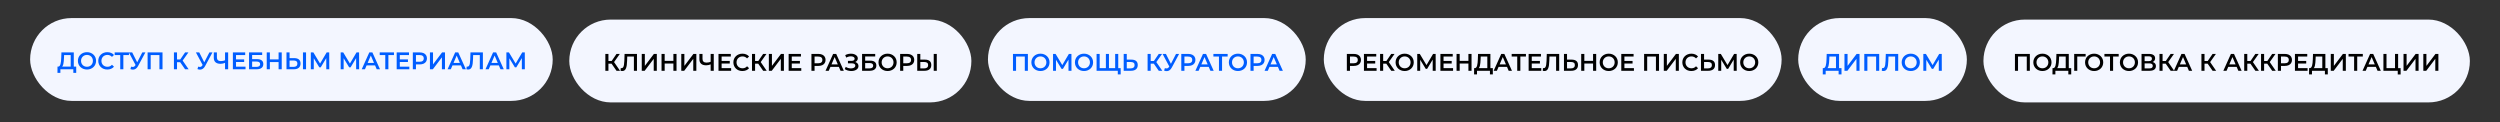
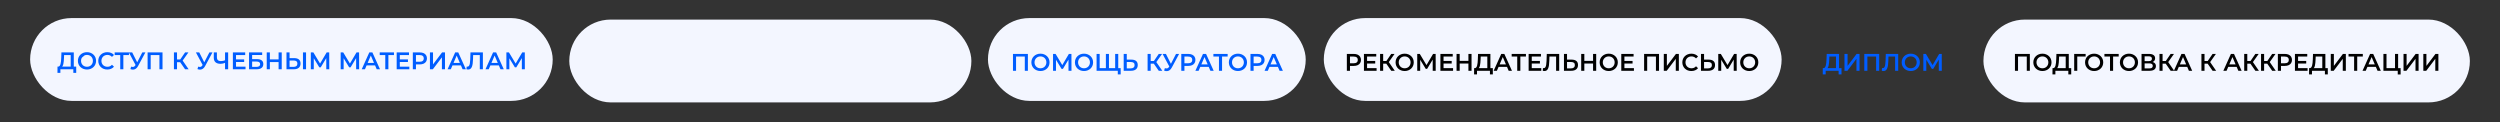
<svg xmlns="http://www.w3.org/2000/svg" width="1660" height="81" viewBox="0 0 1660 81" fill="none">
  <rect x="0" y="0" width="1660" height="81" fill="#333333" stroke="none" />
  <rect x="20" y="12" width="347" height="55" rx="27.5" fill="#F3F6FF" />
-   <path d="M46.946 45.04V36.56H42.562L42.481 38.544C42.45 39.291 42.401 40 42.337 40.672C42.284 41.333 42.194 41.936 42.066 42.48C41.948 43.024 41.783 43.477 41.569 43.84C41.356 44.203 41.095 44.443 40.785 44.56L38.545 44.24C38.951 44.261 39.282 44.123 39.538 43.824C39.804 43.525 40.012 43.109 40.161 42.576C40.311 42.043 40.423 41.419 40.498 40.704C40.572 39.979 40.626 39.195 40.657 38.352L40.785 34.8H48.993V45.04H46.946ZM38.161 48.384L38.178 44.24H50.609V48.384H48.69V46H40.097V48.384H38.161ZM57.768 46.16C56.893 46.16 56.088 46.016 55.352 45.728C54.616 45.44 53.976 45.04 53.432 44.528C52.888 44.005 52.467 43.397 52.168 42.704C51.869 42 51.72 41.232 51.72 40.4C51.72 39.568 51.869 38.805 52.168 38.112C52.467 37.408 52.888 36.8 53.432 36.288C53.976 35.765 54.616 35.36 55.352 35.072C56.088 34.784 56.888 34.64 57.752 34.64C58.627 34.64 59.427 34.784 60.152 35.072C60.888 35.36 61.528 35.765 62.072 36.288C62.616 36.8 63.037 37.408 63.336 38.112C63.635 38.805 63.784 39.568 63.784 40.4C63.784 41.232 63.635 42 63.336 42.704C63.037 43.408 62.616 44.016 62.072 44.528C61.528 45.04 60.888 45.44 60.152 45.728C59.427 46.016 58.632 46.16 57.768 46.16ZM57.752 44.336C58.317 44.336 58.84 44.24 59.32 44.048C59.8 43.856 60.216 43.584 60.568 43.232C60.92 42.869 61.192 42.453 61.384 41.984C61.587 41.504 61.688 40.976 61.688 40.4C61.688 39.824 61.587 39.301 61.384 38.832C61.192 38.352 60.92 37.936 60.568 37.584C60.216 37.221 59.8 36.944 59.32 36.752C58.84 36.56 58.317 36.464 57.752 36.464C57.187 36.464 56.664 36.56 56.184 36.752C55.715 36.944 55.299 37.221 54.936 37.584C54.584 37.936 54.307 38.352 54.104 38.832C53.912 39.301 53.816 39.824 53.816 40.4C53.816 40.965 53.912 41.488 54.104 41.968C54.307 42.448 54.584 42.869 54.936 43.232C55.288 43.584 55.704 43.856 56.184 44.048C56.664 44.24 57.187 44.336 57.752 44.336ZM71.236 46.16C70.382 46.16 69.588 46.021 68.852 45.744C68.126 45.456 67.492 45.056 66.948 44.544C66.414 44.021 65.998 43.408 65.7 42.704C65.401 42 65.252 41.232 65.252 40.4C65.252 39.568 65.401 38.8 65.7 38.096C65.998 37.392 66.42 36.784 66.964 36.272C67.508 35.749 68.142 35.349 68.868 35.072C69.593 34.784 70.388 34.64 71.252 34.64C72.169 34.64 73.006 34.8 73.764 35.12C74.521 35.429 75.161 35.893 75.684 36.512L74.34 37.776C73.934 37.339 73.481 37.013 72.98 36.8C72.478 36.576 71.934 36.464 71.348 36.464C70.761 36.464 70.222 36.56 69.732 36.752C69.252 36.944 68.83 37.216 68.468 37.568C68.116 37.92 67.838 38.336 67.636 38.816C67.444 39.296 67.348 39.824 67.348 40.4C67.348 40.976 67.444 41.504 67.636 41.984C67.838 42.464 68.116 42.88 68.468 43.232C68.83 43.584 69.252 43.856 69.732 44.048C70.222 44.24 70.761 44.336 71.348 44.336C71.934 44.336 72.478 44.229 72.98 44.016C73.481 43.792 73.934 43.456 74.34 43.008L75.684 44.288C75.161 44.896 74.521 45.36 73.764 45.68C73.006 46 72.164 46.16 71.236 46.16ZM79.842 46V36.048L80.338 36.56H76.146V34.8H85.618V36.56H81.426L81.906 36.048V46H79.842ZM87.087 44.24C87.674 44.443 88.191 44.496 88.639 44.4C89.087 44.304 89.487 43.979 89.839 43.424L90.383 42.576L90.591 42.352L94.495 34.8H96.543L91.679 43.84C91.285 44.597 90.815 45.173 90.271 45.568C89.727 45.963 89.141 46.181 88.511 46.224C87.893 46.277 87.247 46.16 86.575 45.872L87.087 44.24ZM90.543 44.144L85.551 34.8H87.775L91.679 42.544L90.543 44.144ZM98.006 46V34.8H107.91V46H105.862V36.048L106.342 36.56H99.574L100.054 36.048V46H98.006ZM122.898 46L119.106 40.544L120.786 39.504L125.25 46H122.898ZM115.49 46V34.8H117.538V46H115.49ZM116.914 41.28V39.488H120.69V41.28H116.914ZM120.978 40.64L119.074 40.384L122.898 34.8H125.106L120.978 40.64ZM131.619 44.24C132.205 44.443 132.723 44.496 133.171 44.4C133.619 44.304 134.019 43.979 134.371 43.424L134.915 42.576L135.123 42.352L139.027 34.8H141.075L136.211 43.84C135.816 44.597 135.347 45.173 134.803 45.568C134.259 45.963 133.672 46.181 133.043 46.224C132.424 46.277 131.779 46.16 131.107 45.872L131.619 44.24ZM135.075 44.144L130.083 34.8H132.307L136.211 42.544L135.075 44.144ZM149.748 41.648C149.161 41.893 148.59 42.075 148.036 42.192C147.481 42.309 146.942 42.368 146.42 42.368C144.99 42.368 143.886 42.027 143.108 41.344C142.34 40.651 141.956 39.659 141.956 38.368V34.8H144.02V38.144C144.02 38.933 144.249 39.536 144.708 39.952C145.166 40.368 145.822 40.576 146.676 40.576C147.188 40.576 147.7 40.517 148.212 40.4C148.734 40.283 149.236 40.101 149.716 39.856L149.748 41.648ZM149.428 46V34.8H151.492V46H149.428ZM156.551 39.456H162.119V41.168H156.551V39.456ZM156.711 44.256H163.031V46H154.631V34.8H162.807V36.544H156.711V44.256ZM165.365 46V34.8H174.085V36.512H167.413V39.264H170.725C172.069 39.264 173.088 39.547 173.781 40.112C174.485 40.667 174.837 41.477 174.837 42.544C174.837 43.643 174.448 44.496 173.669 45.104C172.901 45.701 171.813 46 170.405 46H165.365ZM167.413 44.4H170.293C171.093 44.4 171.701 44.245 172.117 43.936C172.533 43.627 172.741 43.179 172.741 42.592C172.741 41.44 171.925 40.864 170.293 40.864H167.413V44.4ZM184.987 34.8H187.067V46H184.987V34.8ZM179.195 46H177.115V34.8H179.195V46ZM185.147 41.2H179.019V39.424H185.147V41.2ZM195.377 38.592C196.71 38.592 197.739 38.891 198.465 39.488C199.19 40.085 199.553 40.981 199.553 42.176C199.553 43.435 199.153 44.389 198.353 45.04C197.563 45.68 196.459 46 195.041 46H190.225V34.8H192.273V38.592H195.377ZM194.945 44.4C195.745 44.4 196.363 44.213 196.801 43.84C197.249 43.467 197.473 42.923 197.473 42.208C197.473 41.504 197.254 40.992 196.817 40.672C196.379 40.341 195.755 40.176 194.945 40.176H192.273V44.4H194.945ZM201.169 46V34.8H203.217V46H201.169ZM206.381 46V34.8H208.077L212.989 42.976H212.077L216.909 34.8H218.605L218.637 46H216.653L216.637 37.888H217.053L212.957 44.72H212.029L207.869 37.888H208.349V46H206.381ZM226.209 46V34.8H227.905L232.817 42.976H231.905L236.737 34.8H238.433L238.465 46H236.481L236.465 37.888H236.881L232.785 44.72H231.857L227.697 37.888H228.177V46H226.209ZM240.175 46L245.215 34.8H247.263L252.319 46H250.143L245.807 35.904H246.639L242.319 46H240.175ZM242.495 43.408L243.055 41.776H249.103L249.663 43.408H242.495ZM255.826 46V36.048L256.322 36.56H252.13V34.8H261.602V36.56H257.41L257.89 36.048V46H255.826ZM265.316 39.456H270.884V41.168H265.316V39.456ZM265.476 44.256H271.796V46H263.396V34.8H271.572V36.544H265.476V44.256ZM274.115 46V34.8H278.723C279.715 34.8 280.563 34.96 281.267 35.28C281.982 35.6 282.531 36.059 282.915 36.656C283.299 37.253 283.491 37.963 283.491 38.784C283.491 39.605 283.299 40.315 282.915 40.912C282.531 41.509 281.982 41.968 281.267 42.288C280.563 42.608 279.715 42.768 278.723 42.768H275.267L276.195 41.792V46H274.115ZM276.195 42.016L275.267 41.008H278.627C279.544 41.008 280.232 40.816 280.691 40.432C281.16 40.037 281.395 39.488 281.395 38.784C281.395 38.069 281.16 37.52 280.691 37.136C280.232 36.752 279.544 36.56 278.627 36.56H275.267L276.195 35.536V42.016ZM285.475 46V34.8H287.523V42.752L293.539 34.8H295.475V46H293.427V38.064L287.411 46H285.475ZM297.191 46L302.231 34.8H304.279L309.335 46H307.159L302.823 35.904H303.655L299.335 46H297.191ZM299.511 43.408L300.071 41.776H306.119L306.679 43.408H299.511ZM310.86 46.16C310.679 46.16 310.497 46.144 310.316 46.112C310.135 46.08 309.937 46.043 309.724 46L309.868 44.192C310.017 44.235 310.177 44.256 310.348 44.256C310.796 44.256 311.153 44.075 311.42 43.712C311.687 43.339 311.879 42.795 311.996 42.08C312.113 41.365 312.193 40.485 312.236 39.44L312.396 34.8H320.636V46H318.588V36.048L319.068 36.56H313.74L314.188 36.032L314.076 39.36C314.044 40.469 313.969 41.445 313.852 42.288C313.735 43.131 313.553 43.84 313.308 44.416C313.073 44.981 312.759 45.413 312.364 45.712C311.969 46.011 311.468 46.16 310.86 46.16ZM322.363 46L327.403 34.8H329.451L334.507 46H332.331L327.995 35.904H328.827L324.507 46H322.363ZM324.683 43.408L325.243 41.776H331.291L331.851 43.408H324.683ZM336.24 46V34.8H337.936L342.848 42.976H341.936L346.768 34.8H348.464L348.496 46H346.512L346.496 37.888H346.912L342.816 44.72H341.888L337.728 37.888H338.208V46H336.24Z" fill="#005DFF" />
+   <path d="M46.946 45.04V36.56H42.562L42.481 38.544C42.45 39.291 42.401 40 42.337 40.672C42.284 41.333 42.194 41.936 42.066 42.48C41.948 43.024 41.783 43.477 41.569 43.84C41.356 44.203 41.095 44.443 40.785 44.56L38.545 44.24C38.951 44.261 39.282 44.123 39.538 43.824C39.804 43.525 40.012 43.109 40.161 42.576C40.311 42.043 40.423 41.419 40.498 40.704C40.572 39.979 40.626 39.195 40.657 38.352L40.785 34.8H48.993V45.04H46.946ZM38.161 48.384L38.178 44.24H50.609V48.384H48.69V46H40.097V48.384H38.161ZM57.768 46.16C56.893 46.16 56.088 46.016 55.352 45.728C54.616 45.44 53.976 45.04 53.432 44.528C52.888 44.005 52.467 43.397 52.168 42.704C51.869 42 51.72 41.232 51.72 40.4C51.72 39.568 51.869 38.805 52.168 38.112C52.467 37.408 52.888 36.8 53.432 36.288C53.976 35.765 54.616 35.36 55.352 35.072C56.088 34.784 56.888 34.64 57.752 34.64C58.627 34.64 59.427 34.784 60.152 35.072C60.888 35.36 61.528 35.765 62.072 36.288C62.616 36.8 63.037 37.408 63.336 38.112C63.635 38.805 63.784 39.568 63.784 40.4C63.784 41.232 63.635 42 63.336 42.704C63.037 43.408 62.616 44.016 62.072 44.528C61.528 45.04 60.888 45.44 60.152 45.728C59.427 46.016 58.632 46.16 57.768 46.16ZM57.752 44.336C58.317 44.336 58.84 44.24 59.32 44.048C59.8 43.856 60.216 43.584 60.568 43.232C60.92 42.869 61.192 42.453 61.384 41.984C61.587 41.504 61.688 40.976 61.688 40.4C61.688 39.824 61.587 39.301 61.384 38.832C61.192 38.352 60.92 37.936 60.568 37.584C60.216 37.221 59.8 36.944 59.32 36.752C58.84 36.56 58.317 36.464 57.752 36.464C57.187 36.464 56.664 36.56 56.184 36.752C54.584 37.936 54.307 38.352 54.104 38.832C53.912 39.301 53.816 39.824 53.816 40.4C53.816 40.965 53.912 41.488 54.104 41.968C54.307 42.448 54.584 42.869 54.936 43.232C55.288 43.584 55.704 43.856 56.184 44.048C56.664 44.24 57.187 44.336 57.752 44.336ZM71.236 46.16C70.382 46.16 69.588 46.021 68.852 45.744C68.126 45.456 67.492 45.056 66.948 44.544C66.414 44.021 65.998 43.408 65.7 42.704C65.401 42 65.252 41.232 65.252 40.4C65.252 39.568 65.401 38.8 65.7 38.096C65.998 37.392 66.42 36.784 66.964 36.272C67.508 35.749 68.142 35.349 68.868 35.072C69.593 34.784 70.388 34.64 71.252 34.64C72.169 34.64 73.006 34.8 73.764 35.12C74.521 35.429 75.161 35.893 75.684 36.512L74.34 37.776C73.934 37.339 73.481 37.013 72.98 36.8C72.478 36.576 71.934 36.464 71.348 36.464C70.761 36.464 70.222 36.56 69.732 36.752C69.252 36.944 68.83 37.216 68.468 37.568C68.116 37.92 67.838 38.336 67.636 38.816C67.444 39.296 67.348 39.824 67.348 40.4C67.348 40.976 67.444 41.504 67.636 41.984C67.838 42.464 68.116 42.88 68.468 43.232C68.83 43.584 69.252 43.856 69.732 44.048C70.222 44.24 70.761 44.336 71.348 44.336C71.934 44.336 72.478 44.229 72.98 44.016C73.481 43.792 73.934 43.456 74.34 43.008L75.684 44.288C75.161 44.896 74.521 45.36 73.764 45.68C73.006 46 72.164 46.16 71.236 46.16ZM79.842 46V36.048L80.338 36.56H76.146V34.8H85.618V36.56H81.426L81.906 36.048V46H79.842ZM87.087 44.24C87.674 44.443 88.191 44.496 88.639 44.4C89.087 44.304 89.487 43.979 89.839 43.424L90.383 42.576L90.591 42.352L94.495 34.8H96.543L91.679 43.84C91.285 44.597 90.815 45.173 90.271 45.568C89.727 45.963 89.141 46.181 88.511 46.224C87.893 46.277 87.247 46.16 86.575 45.872L87.087 44.24ZM90.543 44.144L85.551 34.8H87.775L91.679 42.544L90.543 44.144ZM98.006 46V34.8H107.91V46H105.862V36.048L106.342 36.56H99.574L100.054 36.048V46H98.006ZM122.898 46L119.106 40.544L120.786 39.504L125.25 46H122.898ZM115.49 46V34.8H117.538V46H115.49ZM116.914 41.28V39.488H120.69V41.28H116.914ZM120.978 40.64L119.074 40.384L122.898 34.8H125.106L120.978 40.64ZM131.619 44.24C132.205 44.443 132.723 44.496 133.171 44.4C133.619 44.304 134.019 43.979 134.371 43.424L134.915 42.576L135.123 42.352L139.027 34.8H141.075L136.211 43.84C135.816 44.597 135.347 45.173 134.803 45.568C134.259 45.963 133.672 46.181 133.043 46.224C132.424 46.277 131.779 46.16 131.107 45.872L131.619 44.24ZM135.075 44.144L130.083 34.8H132.307L136.211 42.544L135.075 44.144ZM149.748 41.648C149.161 41.893 148.59 42.075 148.036 42.192C147.481 42.309 146.942 42.368 146.42 42.368C144.99 42.368 143.886 42.027 143.108 41.344C142.34 40.651 141.956 39.659 141.956 38.368V34.8H144.02V38.144C144.02 38.933 144.249 39.536 144.708 39.952C145.166 40.368 145.822 40.576 146.676 40.576C147.188 40.576 147.7 40.517 148.212 40.4C148.734 40.283 149.236 40.101 149.716 39.856L149.748 41.648ZM149.428 46V34.8H151.492V46H149.428ZM156.551 39.456H162.119V41.168H156.551V39.456ZM156.711 44.256H163.031V46H154.631V34.8H162.807V36.544H156.711V44.256ZM165.365 46V34.8H174.085V36.512H167.413V39.264H170.725C172.069 39.264 173.088 39.547 173.781 40.112C174.485 40.667 174.837 41.477 174.837 42.544C174.837 43.643 174.448 44.496 173.669 45.104C172.901 45.701 171.813 46 170.405 46H165.365ZM167.413 44.4H170.293C171.093 44.4 171.701 44.245 172.117 43.936C172.533 43.627 172.741 43.179 172.741 42.592C172.741 41.44 171.925 40.864 170.293 40.864H167.413V44.4ZM184.987 34.8H187.067V46H184.987V34.8ZM179.195 46H177.115V34.8H179.195V46ZM185.147 41.2H179.019V39.424H185.147V41.2ZM195.377 38.592C196.71 38.592 197.739 38.891 198.465 39.488C199.19 40.085 199.553 40.981 199.553 42.176C199.553 43.435 199.153 44.389 198.353 45.04C197.563 45.68 196.459 46 195.041 46H190.225V34.8H192.273V38.592H195.377ZM194.945 44.4C195.745 44.4 196.363 44.213 196.801 43.84C197.249 43.467 197.473 42.923 197.473 42.208C197.473 41.504 197.254 40.992 196.817 40.672C196.379 40.341 195.755 40.176 194.945 40.176H192.273V44.4H194.945ZM201.169 46V34.8H203.217V46H201.169ZM206.381 46V34.8H208.077L212.989 42.976H212.077L216.909 34.8H218.605L218.637 46H216.653L216.637 37.888H217.053L212.957 44.72H212.029L207.869 37.888H208.349V46H206.381ZM226.209 46V34.8H227.905L232.817 42.976H231.905L236.737 34.8H238.433L238.465 46H236.481L236.465 37.888H236.881L232.785 44.72H231.857L227.697 37.888H228.177V46H226.209ZM240.175 46L245.215 34.8H247.263L252.319 46H250.143L245.807 35.904H246.639L242.319 46H240.175ZM242.495 43.408L243.055 41.776H249.103L249.663 43.408H242.495ZM255.826 46V36.048L256.322 36.56H252.13V34.8H261.602V36.56H257.41L257.89 36.048V46H255.826ZM265.316 39.456H270.884V41.168H265.316V39.456ZM265.476 44.256H271.796V46H263.396V34.8H271.572V36.544H265.476V44.256ZM274.115 46V34.8H278.723C279.715 34.8 280.563 34.96 281.267 35.28C281.982 35.6 282.531 36.059 282.915 36.656C283.299 37.253 283.491 37.963 283.491 38.784C283.491 39.605 283.299 40.315 282.915 40.912C282.531 41.509 281.982 41.968 281.267 42.288C280.563 42.608 279.715 42.768 278.723 42.768H275.267L276.195 41.792V46H274.115ZM276.195 42.016L275.267 41.008H278.627C279.544 41.008 280.232 40.816 280.691 40.432C281.16 40.037 281.395 39.488 281.395 38.784C281.395 38.069 281.16 37.52 280.691 37.136C280.232 36.752 279.544 36.56 278.627 36.56H275.267L276.195 35.536V42.016ZM285.475 46V34.8H287.523V42.752L293.539 34.8H295.475V46H293.427V38.064L287.411 46H285.475ZM297.191 46L302.231 34.8H304.279L309.335 46H307.159L302.823 35.904H303.655L299.335 46H297.191ZM299.511 43.408L300.071 41.776H306.119L306.679 43.408H299.511ZM310.86 46.16C310.679 46.16 310.497 46.144 310.316 46.112C310.135 46.08 309.937 46.043 309.724 46L309.868 44.192C310.017 44.235 310.177 44.256 310.348 44.256C310.796 44.256 311.153 44.075 311.42 43.712C311.687 43.339 311.879 42.795 311.996 42.08C312.113 41.365 312.193 40.485 312.236 39.44L312.396 34.8H320.636V46H318.588V36.048L319.068 36.56H313.74L314.188 36.032L314.076 39.36C314.044 40.469 313.969 41.445 313.852 42.288C313.735 43.131 313.553 43.84 313.308 44.416C313.073 44.981 312.759 45.413 312.364 45.712C311.969 46.011 311.468 46.16 310.86 46.16ZM322.363 46L327.403 34.8H329.451L334.507 46H332.331L327.995 35.904H328.827L324.507 46H322.363ZM324.683 43.408L325.243 41.776H331.291L331.851 43.408H324.683ZM336.24 46V34.8H337.936L342.848 42.976H341.936L346.768 34.8H348.464L348.496 46H346.512L346.496 37.888H346.912L342.816 44.72H341.888L337.728 37.888H338.208V46H336.24Z" fill="#005DFF" />
  <rect x="378" y="13" width="267" height="55" rx="27.5" fill="#F3F6FF" />
-   <path d="M409.359 47L405.567 41.544L407.247 40.504L411.711 47H409.359ZM401.951 47V35.8H403.999V47H401.951ZM403.375 42.28V40.488H407.151V42.28H403.375ZM407.439 41.64L405.535 41.384L409.359 35.8H411.567L407.439 41.64ZM413.18 47.16C412.999 47.16 412.818 47.144 412.636 47.112C412.455 47.08 412.258 47.043 412.044 47L412.188 45.192C412.338 45.235 412.498 45.256 412.668 45.256C413.116 45.256 413.474 45.075 413.74 44.712C414.007 44.339 414.199 43.795 414.316 43.08C414.434 42.365 414.514 41.485 414.556 40.44L414.716 35.8H422.956V47H420.908V37.048L421.388 37.56H416.06L416.508 37.032L416.396 40.36C416.364 41.469 416.29 42.445 416.172 43.288C416.055 44.131 415.874 44.84 415.628 45.416C415.394 45.981 415.079 46.413 414.684 46.712C414.29 47.011 413.788 47.16 413.18 47.16ZM426.123 47V35.8H428.171V43.752L434.187 35.8H436.123V47H434.075V39.064L428.059 47H426.123ZM447.135 35.8H449.215V47H447.135V35.8ZM441.343 47H439.263V35.8H441.343V47ZM447.295 42.2H441.167V40.424H447.295V42.2ZM452.373 47V35.8H454.421V43.752L460.437 35.8H462.373V47H460.325V39.064L454.309 47H452.373ZM472.193 42.648C471.606 42.893 471.035 43.075 470.481 43.192C469.926 43.309 469.387 43.368 468.865 43.368C467.435 43.368 466.331 43.027 465.553 42.344C464.785 41.651 464.401 40.659 464.401 39.368V35.8H466.465V39.144C466.465 39.933 466.694 40.536 467.153 40.952C467.611 41.368 468.267 41.576 469.121 41.576C469.633 41.576 470.145 41.517 470.657 41.4C471.179 41.283 471.681 41.101 472.161 40.856L472.193 42.648ZM471.873 47V35.8H473.937V47H471.873ZM478.996 40.456H484.564V42.168H478.996V40.456ZM479.156 45.256H485.476V47H477.076V35.8H485.252V37.544H479.156V45.256ZM492.947 47.16C492.093 47.16 491.299 47.021 490.563 46.744C489.837 46.456 489.203 46.056 488.659 45.544C488.125 45.021 487.709 44.408 487.411 43.704C487.112 43 486.963 42.232 486.963 41.4C486.963 40.568 487.112 39.8 487.411 39.096C487.709 38.392 488.131 37.784 488.675 37.272C489.219 36.749 489.853 36.349 490.579 36.072C491.304 35.784 492.099 35.64 492.963 35.64C493.88 35.64 494.717 35.8 495.475 36.12C496.232 36.429 496.872 36.893 497.395 37.512L496.051 38.776C495.645 38.339 495.192 38.013 494.691 37.8C494.189 37.576 493.645 37.464 493.059 37.464C492.472 37.464 491.933 37.56 491.443 37.752C490.963 37.944 490.541 38.216 490.179 38.568C489.827 38.92 489.549 39.336 489.347 39.816C489.155 40.296 489.059 40.824 489.059 41.4C489.059 41.976 489.155 42.504 489.347 42.984C489.549 43.464 489.827 43.88 490.179 44.232C490.541 44.584 490.963 44.856 491.443 45.048C491.933 45.24 492.472 45.336 493.059 45.336C493.645 45.336 494.189 45.229 494.691 45.016C495.192 44.792 495.645 44.456 496.051 44.008L497.395 45.288C496.872 45.896 496.232 46.36 495.475 46.68C494.717 47 493.875 47.16 492.947 47.16ZM506.734 47L502.942 41.544L504.622 40.504L509.086 47H506.734ZM499.326 47V35.8H501.374V47H499.326ZM500.75 42.28V40.488H504.526V42.28H500.75ZM504.814 41.64L502.91 41.384L506.734 35.8H508.942L504.814 41.64ZM510.514 47V35.8H512.562V43.752L518.578 35.8H520.514V47H518.466V39.064L512.45 47H510.514ZM525.574 40.456H531.142V42.168H525.574V40.456ZM525.734 45.256H532.054V47H523.654V35.8H531.83V37.544H525.734V45.256ZM538.795 47V35.8H543.403C544.395 35.8 545.243 35.96 545.947 36.28C546.661 36.6 547.211 37.059 547.595 37.656C547.979 38.253 548.171 38.963 548.171 39.784C548.171 40.605 547.979 41.315 547.595 41.912C547.211 42.509 546.661 42.968 545.947 43.288C545.243 43.608 544.395 43.768 543.403 43.768H539.947L540.875 42.792V47H538.795ZM540.875 43.016L539.947 42.008H543.307C544.224 42.008 544.912 41.816 545.371 41.432C545.84 41.037 546.075 40.488 546.075 39.784C546.075 39.069 545.84 38.52 545.371 38.136C544.912 37.752 544.224 37.56 543.307 37.56H539.947L540.875 36.536V43.016ZM548.152 47L553.192 35.8H555.24L560.296 47H558.12L553.784 36.904H554.616L550.296 47H548.152ZM550.472 44.408L551.032 42.776H557.08L557.64 44.408H550.472ZM560.909 45.896L561.581 44.376C562.061 44.707 562.584 44.963 563.149 45.144C563.725 45.315 564.296 45.405 564.861 45.416C565.427 45.427 565.939 45.363 566.397 45.224C566.867 45.085 567.24 44.877 567.517 44.6C567.795 44.323 567.933 43.976 567.933 43.56C567.933 43.059 567.725 42.685 567.309 42.44C566.904 42.184 566.349 42.056 565.645 42.056H563.037V40.424H565.485C566.115 40.424 566.6 40.296 566.941 40.04C567.293 39.784 567.469 39.437 567.469 39C567.469 38.637 567.352 38.339 567.117 38.104C566.893 37.869 566.584 37.693 566.189 37.576C565.805 37.459 565.368 37.405 564.877 37.416C564.397 37.416 563.896 37.491 563.373 37.64C562.851 37.779 562.355 37.987 561.885 38.264L561.229 36.584C561.933 36.211 562.669 35.949 563.437 35.8C564.216 35.651 564.968 35.608 565.693 35.672C566.419 35.736 567.069 35.901 567.645 36.168C568.232 36.435 568.701 36.787 569.053 37.224C569.405 37.651 569.581 38.157 569.581 38.744C569.581 39.277 569.437 39.752 569.149 40.168C568.872 40.573 568.488 40.888 567.997 41.112C567.507 41.336 566.936 41.448 566.285 41.448L566.365 40.936C567.101 40.936 567.741 41.064 568.285 41.32C568.84 41.565 569.267 41.907 569.565 42.344C569.875 42.781 570.029 43.288 570.029 43.864C570.029 44.408 569.891 44.893 569.613 45.32C569.336 45.736 568.957 46.088 568.477 46.376C567.997 46.653 567.448 46.861 566.829 47C566.211 47.128 565.56 47.176 564.877 47.144C564.195 47.112 563.512 46.995 562.829 46.792C562.157 46.589 561.517 46.291 560.909 45.896ZM572.42 47V35.8H581.14V37.512H574.468V40.264H577.78C579.124 40.264 580.143 40.547 580.836 41.112C581.54 41.667 581.892 42.477 581.892 43.544C581.892 44.643 581.503 45.496 580.724 46.104C579.956 46.701 578.868 47 577.46 47H572.42ZM574.468 45.4H577.348C578.148 45.4 578.756 45.245 579.172 44.936C579.588 44.627 579.796 44.179 579.796 43.592C579.796 42.44 578.98 41.864 577.348 41.864H574.468V45.4ZM589.37 47.16C588.495 47.16 587.69 47.016 586.954 46.728C586.218 46.44 585.578 46.04 585.034 45.528C584.49 45.005 584.068 44.397 583.77 43.704C583.471 43 583.322 42.232 583.322 41.4C583.322 40.568 583.471 39.805 583.77 39.112C584.068 38.408 584.49 37.8 585.034 37.288C585.578 36.765 586.218 36.36 586.954 36.072C587.69 35.784 588.49 35.64 589.354 35.64C590.228 35.64 591.028 35.784 591.754 36.072C592.49 36.36 593.13 36.765 593.674 37.288C594.218 37.8 594.639 38.408 594.938 39.112C595.236 39.805 595.386 40.568 595.386 41.4C595.386 42.232 595.236 43 594.938 43.704C594.639 44.408 594.218 45.016 593.674 45.528C593.13 46.04 592.49 46.44 591.754 46.728C591.028 47.016 590.234 47.16 589.37 47.16ZM589.354 45.336C589.919 45.336 590.442 45.24 590.922 45.048C591.402 44.856 591.818 44.584 592.17 44.232C592.522 43.869 592.794 43.453 592.986 42.984C593.188 42.504 593.29 41.976 593.29 41.4C593.29 40.824 593.188 40.301 592.986 39.832C592.794 39.352 592.522 38.936 592.17 38.584C591.818 38.221 591.402 37.944 590.922 37.752C590.442 37.56 589.919 37.464 589.354 37.464C588.788 37.464 588.266 37.56 587.786 37.752C587.316 37.944 586.9 38.221 586.538 38.584C586.186 38.936 585.908 39.352 585.706 39.832C585.514 40.301 585.418 40.824 585.418 41.4C585.418 41.965 585.514 42.488 585.706 42.968C585.908 43.448 586.186 43.869 586.538 44.232C586.89 44.584 587.306 44.856 587.786 45.048C588.266 45.24 588.788 45.336 589.354 45.336ZM597.685 47V35.8H602.293C603.285 35.8 604.133 35.96 604.837 36.28C605.552 36.6 606.101 37.059 606.485 37.656C606.869 38.253 607.061 38.963 607.061 39.784C607.061 40.605 606.869 41.315 606.485 41.912C606.101 42.509 605.552 42.968 604.837 43.288C604.133 43.608 603.285 43.768 602.293 43.768H598.837L599.765 42.792V47H597.685ZM599.765 43.016L598.837 42.008H602.197C603.115 42.008 603.803 41.816 604.261 41.432C604.731 41.037 604.965 40.488 604.965 39.784C604.965 39.069 604.731 38.52 604.261 38.136C603.803 37.752 603.115 37.56 602.197 37.56H598.837L599.765 36.536V43.016ZM614.197 39.592C615.53 39.592 616.56 39.891 617.285 40.488C618.01 41.085 618.373 41.981 618.373 43.176C618.373 44.435 617.973 45.389 617.173 46.04C616.384 46.68 615.28 47 613.861 47H609.045V35.8H611.093V39.592H614.197ZM613.765 45.4C614.565 45.4 615.184 45.213 615.621 44.84C616.069 44.467 616.293 43.923 616.293 43.208C616.293 42.504 616.074 41.992 615.637 41.672C615.2 41.341 614.576 41.176 613.765 41.176H611.093V45.4H613.765ZM619.989 47V35.8H622.037V47H619.989Z" fill="black" />
  <rect x="656" y="12" width="211" height="55" rx="27.5" fill="#F3F6FF" />
  <path d="M672.615 47V35.8H682.519V47H680.471V37.048L680.951 37.56H674.183L674.663 37.048V47H672.615ZM690.877 47.16C690.003 47.16 689.197 47.016 688.461 46.728C687.725 46.44 687.085 46.04 686.541 45.528C685.997 45.005 685.576 44.397 685.277 43.704C684.979 43 684.829 42.232 684.829 41.4C684.829 40.568 684.979 39.805 685.277 39.112C685.576 38.408 685.997 37.8 686.541 37.288C687.085 36.765 687.725 36.36 688.461 36.072C689.197 35.784 689.997 35.64 690.861 35.64C691.736 35.64 692.536 35.784 693.261 36.072C693.997 36.36 694.637 36.765 695.181 37.288C695.725 37.8 696.147 38.408 696.445 39.112C696.744 39.805 696.893 40.568 696.893 41.4C696.893 42.232 696.744 43 696.445 43.704C696.147 44.408 695.725 45.016 695.181 45.528C694.637 46.04 693.997 46.44 693.261 46.728C692.536 47.016 691.741 47.16 690.877 47.16ZM690.861 45.336C691.427 45.336 691.949 45.24 692.429 45.048C692.909 44.856 693.325 44.584 693.677 44.232C694.029 43.869 694.301 43.453 694.493 42.984C694.696 42.504 694.797 41.976 694.797 41.4C694.797 40.824 694.696 40.301 694.493 39.832C694.301 39.352 694.029 38.936 693.677 38.584C693.325 38.221 692.909 37.944 692.429 37.752C691.949 37.56 691.427 37.464 690.861 37.464C690.296 37.464 689.773 37.56 689.293 37.752C688.824 37.944 688.408 38.221 688.045 38.584C687.693 38.936 687.416 39.352 687.213 39.832C687.021 40.301 686.925 40.824 686.925 41.4C686.925 41.965 687.021 42.488 687.213 42.968C687.416 43.448 687.693 43.869 688.045 44.232C688.397 44.584 688.813 44.856 689.293 45.048C689.773 45.24 690.296 45.336 690.861 45.336ZM699.209 47V35.8H700.905L705.817 43.976H704.905L709.737 35.8H711.433L711.465 47H709.481L709.465 38.888H709.881L705.785 45.72H704.857L700.697 38.888H701.177V47H699.209ZM719.799 47.16C718.925 47.16 718.119 47.016 717.383 46.728C716.647 46.44 716.007 46.04 715.463 45.528C714.919 45.005 714.498 44.397 714.199 43.704C713.901 43 713.751 42.232 713.751 41.4C713.751 40.568 713.901 39.805 714.199 39.112C714.498 38.408 714.919 37.8 715.463 37.288C716.007 36.765 716.647 36.36 717.383 36.072C718.119 35.784 718.919 35.64 719.783 35.64C720.658 35.64 721.458 35.784 722.183 36.072C722.919 36.36 723.559 36.765 724.103 37.288C724.647 37.8 725.069 38.408 725.367 39.112C725.666 39.805 725.815 40.568 725.815 41.4C725.815 42.232 725.666 43 725.367 43.704C725.069 44.408 724.647 45.016 724.103 45.528C723.559 46.04 722.919 46.44 722.183 46.728C721.458 47.016 720.663 47.16 719.799 47.16ZM719.783 45.336C720.349 45.336 720.871 45.24 721.351 45.048C721.831 44.856 722.247 44.584 722.599 44.232C722.951 43.869 723.223 43.453 723.415 42.984C723.618 42.504 723.719 41.976 723.719 41.4C723.719 40.824 723.618 40.301 723.415 39.832C723.223 39.352 722.951 38.936 722.599 38.584C722.247 38.221 721.831 37.944 721.351 37.752C720.871 37.56 720.349 37.464 719.783 37.464C719.218 37.464 718.695 37.56 718.215 37.752C717.746 37.944 717.33 38.221 716.967 38.584C716.615 38.936 716.338 39.352 716.135 39.832C715.943 40.301 715.847 40.824 715.847 41.4C715.847 41.965 715.943 42.488 716.135 42.968C716.338 43.448 716.615 43.869 716.967 44.232C717.319 44.584 717.735 44.856 718.215 45.048C718.695 45.24 719.218 45.336 719.783 45.336ZM734.771 45.24L734.307 45.752V35.8H736.355V45.752L735.859 45.24H740.963L740.467 45.752V35.8H742.515V47H728.131V35.8H730.179V45.752L729.699 45.24H734.771ZM742.211 49.384V46.488L742.707 47H740.419V45.24H744.131V49.384H742.211ZM751.283 39.592C752.616 39.592 753.646 39.891 754.371 40.488C755.096 41.085 755.459 41.981 755.459 43.176C755.459 44.435 755.059 45.389 754.259 46.04C753.47 46.68 752.366 47 750.947 47H746.131V35.8H748.179V39.592H751.283ZM750.851 45.4C751.651 45.4 752.27 45.213 752.707 44.84C753.155 44.467 753.379 43.923 753.379 43.208C753.379 42.504 753.16 41.992 752.723 41.672C752.286 41.341 751.662 41.176 750.851 41.176H748.179V45.4H750.851ZM769.414 47L765.622 41.544L767.302 40.504L771.766 47H769.414ZM762.006 47V35.8H764.054V47H762.006ZM763.43 42.28V40.488H767.206V42.28H763.43ZM767.494 41.64L765.59 41.384L769.414 35.8H771.622L767.494 41.64ZM773.478 45.24C774.065 45.443 774.582 45.496 775.03 45.4C775.478 45.304 775.878 44.979 776.23 44.424L776.774 43.576L776.982 43.352L780.886 35.8H782.934L778.07 44.84C777.675 45.597 777.206 46.173 776.662 46.568C776.118 46.963 775.531 47.181 774.902 47.224C774.283 47.277 773.638 47.16 772.966 46.872L773.478 45.24ZM776.934 45.144L771.942 35.8H774.166L778.07 43.544L776.934 45.144ZM784.381 47V35.8H788.989C789.981 35.8 790.829 35.96 791.533 36.28C792.247 36.6 792.797 37.059 793.181 37.656C793.565 38.253 793.757 38.963 793.757 39.784C793.757 40.605 793.565 41.315 793.181 41.912C792.797 42.509 792.247 42.968 791.533 43.288C790.829 43.608 789.981 43.768 788.989 43.768H785.533L786.461 42.792V47H784.381ZM786.461 43.016L785.533 42.008H788.893C789.81 42.008 790.498 41.816 790.957 41.432C791.426 41.037 791.661 40.488 791.661 39.784C791.661 39.069 791.426 38.52 790.957 38.136C790.498 37.752 789.81 37.56 788.893 37.56H785.533L786.461 36.536V43.016ZM793.738 47L798.778 35.8H800.826L805.882 47H803.706L799.37 36.904H800.202L795.882 47H793.738ZM796.058 44.408L796.618 42.776H802.666L803.226 44.408H796.058ZM809.389 47V37.048L809.885 37.56H805.693V35.8H815.165V37.56H810.973L811.453 37.048V47H809.389ZM822.002 47.16C821.128 47.16 820.322 47.016 819.586 46.728C818.85 46.44 818.21 46.04 817.666 45.528C817.122 45.005 816.701 44.397 816.402 43.704C816.104 43 815.954 42.232 815.954 41.4C815.954 40.568 816.104 39.805 816.402 39.112C816.701 38.408 817.122 37.8 817.666 37.288C818.21 36.765 818.85 36.36 819.586 36.072C820.322 35.784 821.122 35.64 821.986 35.64C822.861 35.64 823.661 35.784 824.386 36.072C825.122 36.36 825.762 36.765 826.306 37.288C826.85 37.8 827.272 38.408 827.57 39.112C827.869 39.805 828.018 40.568 828.018 41.4C828.018 42.232 827.869 43 827.57 43.704C827.272 44.408 826.85 45.016 826.306 45.528C825.762 46.04 825.122 46.44 824.386 46.728C823.661 47.016 822.866 47.16 822.002 47.16ZM821.986 45.336C822.552 45.336 823.074 45.24 823.554 45.048C824.034 44.856 824.45 44.584 824.802 44.232C825.154 43.869 825.426 43.453 825.618 42.984C825.821 42.504 825.922 41.976 825.922 41.4C825.922 40.824 825.821 40.301 825.618 39.832C825.426 39.352 825.154 38.936 824.802 38.584C824.45 38.221 824.034 37.944 823.554 37.752C823.074 37.56 822.552 37.464 821.986 37.464C821.421 37.464 820.898 37.56 820.418 37.752C819.949 37.944 819.533 38.221 819.17 38.584C818.818 38.936 818.541 39.352 818.338 39.832C818.146 40.301 818.05 40.824 818.05 41.4C818.05 41.965 818.146 42.488 818.338 42.968C818.541 43.448 818.818 43.869 819.17 44.232C819.522 44.584 819.938 44.856 820.418 45.048C820.898 45.24 821.421 45.336 821.986 45.336ZM830.318 47V35.8H834.926C835.918 35.8 836.766 35.96 837.47 36.28C838.185 36.6 838.734 37.059 839.118 37.656C839.502 38.253 839.694 38.963 839.694 39.784C839.694 40.605 839.502 41.315 839.118 41.912C838.734 42.509 838.185 42.968 837.47 43.288C836.766 43.608 835.918 43.768 834.926 43.768H831.47L832.398 42.792V47H830.318ZM832.398 43.016L831.47 42.008H834.83C835.747 42.008 836.435 41.816 836.894 41.432C837.363 41.037 837.598 40.488 837.598 39.784C837.598 39.069 837.363 38.52 836.894 38.136C836.435 37.752 835.747 37.56 834.83 37.56H831.47L832.398 36.536V43.016ZM839.675 47L844.715 35.8H846.763L851.819 47H849.643L845.307 36.904H846.139L841.819 47H839.675ZM841.995 44.408L842.555 42.776H848.603L849.163 44.408H841.995Z" fill="#005DFF" />
  <rect x="879" y="12" width="304" height="55" rx="27.5" fill="#F3F6FF" />
  <path d="M894.31 47V35.8H898.918C899.91 35.8 900.758 35.96 901.462 36.28C902.177 36.6 902.726 37.059 903.11 37.656C903.494 38.253 903.686 38.963 903.686 39.784C903.686 40.605 903.494 41.315 903.11 41.912C902.726 42.509 902.177 42.968 901.462 43.288C900.758 43.608 899.91 43.768 898.918 43.768H895.462L896.39 42.792V47H894.31ZM896.39 43.016L895.462 42.008H898.822C899.74 42.008 900.428 41.816 900.886 41.432C901.356 41.037 901.59 40.488 901.59 39.784C901.59 39.069 901.356 38.52 900.886 38.136C900.428 37.752 899.74 37.56 898.822 37.56H895.462L896.39 36.536V43.016ZM907.574 40.456H913.142V42.168H907.574V40.456ZM907.734 45.256H914.054V47H905.654V35.8H913.83V37.544H907.734V45.256ZM923.781 47L919.989 41.544L921.669 40.504L926.133 47H923.781ZM916.373 47V35.8H918.421V47H916.373ZM917.797 42.28V40.488H921.573V42.28H917.797ZM921.861 41.64L919.957 41.384L923.781 35.8H925.989L921.861 41.64ZM932.713 47.16C931.839 47.16 931.033 47.016 930.297 46.728C929.561 46.44 928.921 46.04 928.377 45.528C927.833 45.005 927.412 44.397 927.113 43.704C926.815 43 926.665 42.232 926.665 41.4C926.665 40.568 926.815 39.805 927.113 39.112C927.412 38.408 927.833 37.8 928.377 37.288C928.921 36.765 929.561 36.36 930.297 36.072C931.033 35.784 931.833 35.64 932.697 35.64C933.572 35.64 934.372 35.784 935.097 36.072C935.833 36.36 936.473 36.765 937.017 37.288C937.561 37.8 937.983 38.408 938.281 39.112C938.58 39.805 938.729 40.568 938.729 41.4C938.729 42.232 938.58 43 938.281 43.704C937.983 44.408 937.561 45.016 937.017 45.528C936.473 46.04 935.833 46.44 935.097 46.728C934.372 47.016 933.577 47.16 932.713 47.16ZM932.697 45.336C933.263 45.336 933.785 45.24 934.265 45.048C934.745 44.856 935.161 44.584 935.513 44.232C935.865 43.869 936.137 43.453 936.329 42.984C936.532 42.504 936.633 41.976 936.633 41.4C936.633 40.824 936.532 40.301 936.329 39.832C936.137 39.352 935.865 38.936 935.513 38.584C935.161 38.221 934.745 37.944 934.265 37.752C933.785 37.56 933.263 37.464 932.697 37.464C932.132 37.464 931.609 37.56 931.129 37.752C930.66 37.944 930.244 38.221 929.881 38.584C929.529 38.936 929.252 39.352 929.049 39.832C928.857 40.301 928.761 40.824 928.761 41.4C928.761 41.965 928.857 42.488 929.049 42.968C929.252 43.448 929.529 43.869 929.881 44.232C930.233 44.584 930.649 44.856 931.129 45.048C931.609 45.24 932.132 45.336 932.697 45.336ZM941.045 47V35.8H942.741L947.653 43.976H946.741L951.573 35.8H953.269L953.301 47H951.317L951.301 38.888H951.717L947.621 45.72H946.693L942.533 38.888H943.013V47H941.045ZM958.355 40.456H963.923V42.168H958.355V40.456ZM958.515 45.256H964.835V47H956.435V35.8H964.611V37.544H958.515V45.256ZM975.026 35.8H977.106V47H975.026V35.8ZM969.234 47H967.154V35.8H969.234V47ZM975.186 42.2H969.058V40.424H975.186V42.2ZM987.578 46.04V37.56H983.194L983.114 39.544C983.082 40.291 983.034 41 982.97 41.672C982.917 42.333 982.826 42.936 982.698 43.48C982.581 44.024 982.416 44.477 982.202 44.84C981.989 45.203 981.728 45.443 981.418 45.56L979.178 45.24C979.584 45.261 979.914 45.123 980.17 44.824C980.437 44.525 980.645 44.109 980.794 43.576C980.944 43.043 981.056 42.419 981.13 41.704C981.205 40.979 981.258 40.195 981.29 39.352L981.418 35.8H989.626V46.04H987.578ZM978.794 49.384L978.81 45.24H991.242V49.384H989.322V47H980.73V49.384H978.794ZM991.792 47L996.832 35.8H998.88L1003.94 47H1001.76L997.424 36.904H998.256L993.936 47H991.792ZM994.112 44.408L994.672 42.776H1000.72L1001.28 44.408H994.112ZM1007.44 47V37.048L1007.94 37.56H1003.75V35.8H1013.22V37.56H1009.03L1009.51 37.048V47H1007.44ZM1016.93 40.456H1022.5V42.168H1016.93V40.456ZM1017.09 45.256H1023.41V47H1015.01V35.8H1023.19V37.544H1017.09V45.256ZM1025.52 47.16C1025.34 47.16 1025.16 47.144 1024.98 47.112C1024.8 47.08 1024.6 47.043 1024.39 47L1024.53 45.192C1024.68 45.235 1024.84 45.256 1025.01 45.256C1025.46 45.256 1025.82 45.075 1026.08 44.712C1026.35 44.339 1026.54 43.795 1026.66 43.08C1026.78 42.365 1026.86 41.485 1026.9 40.44L1027.06 35.8H1035.3V47H1033.25V37.048L1033.73 37.56H1028.4L1028.85 37.032L1028.74 40.36C1028.71 41.469 1028.63 42.445 1028.52 43.288C1028.4 44.131 1028.22 44.84 1027.97 45.416C1027.74 45.981 1027.42 46.413 1027.03 46.712C1026.63 47.011 1026.13 47.16 1025.52 47.16ZM1043.62 39.592C1044.95 39.592 1045.98 39.891 1046.71 40.488C1047.43 41.085 1047.79 41.981 1047.79 43.176C1047.79 44.435 1047.39 45.389 1046.59 46.04C1045.81 46.68 1044.7 47 1043.28 47H1038.47V35.8H1040.51V39.592H1043.62ZM1043.19 45.4C1043.99 45.4 1044.61 45.213 1045.04 44.84C1045.49 44.467 1045.71 43.923 1045.71 43.208C1045.71 42.504 1045.5 41.992 1045.06 41.672C1044.62 41.341 1044 41.176 1043.19 41.176H1040.51V45.4H1043.19ZM1057.79 35.8H1059.87V47H1057.79V35.8ZM1052 47H1049.92V35.8H1052V47ZM1057.95 42.2H1051.82V40.424H1057.95V42.2ZM1068.21 47.16C1067.34 47.16 1066.53 47.016 1065.8 46.728C1065.06 46.44 1064.42 46.04 1063.88 45.528C1063.33 45.005 1062.91 44.397 1062.61 43.704C1062.31 43 1062.17 42.232 1062.17 41.4C1062.17 40.568 1062.31 39.805 1062.61 39.112C1062.91 38.408 1063.33 37.8 1063.88 37.288C1064.42 36.765 1065.06 36.36 1065.8 36.072C1066.53 35.784 1067.33 35.64 1068.2 35.64C1069.07 35.64 1069.87 35.784 1070.6 36.072C1071.33 36.36 1071.97 36.765 1072.52 37.288C1073.06 37.8 1073.48 38.408 1073.78 39.112C1074.08 39.805 1074.23 40.568 1074.23 41.4C1074.23 42.232 1074.08 43 1073.78 43.704C1073.48 44.408 1073.06 45.016 1072.52 45.528C1071.97 46.04 1071.33 46.44 1070.6 46.728C1069.87 47.016 1069.08 47.16 1068.21 47.16ZM1068.2 45.336C1068.76 45.336 1069.29 45.24 1069.77 45.048C1070.25 44.856 1070.66 44.584 1071.01 44.232C1071.37 43.869 1071.64 43.453 1071.83 42.984C1072.03 42.504 1072.13 41.976 1072.13 41.4C1072.13 40.824 1072.03 40.301 1071.83 39.832C1071.64 39.352 1071.37 38.936 1071.01 38.584C1070.66 38.221 1070.25 37.944 1069.77 37.752C1069.29 37.56 1068.76 37.464 1068.2 37.464C1067.63 37.464 1067.11 37.56 1066.63 37.752C1066.16 37.944 1065.74 38.221 1065.38 38.584C1065.03 38.936 1064.75 39.352 1064.55 39.832C1064.36 40.301 1064.26 40.824 1064.26 41.4C1064.26 41.965 1064.36 42.488 1064.55 42.968C1064.75 43.448 1065.03 43.869 1065.38 44.232C1065.73 44.584 1066.15 44.856 1066.63 45.048C1067.11 45.24 1067.63 45.336 1068.2 45.336ZM1078.45 40.456H1084.02V42.168H1078.45V40.456ZM1078.61 45.256H1084.93V47H1076.53V35.8H1084.7V37.544H1078.61V45.256ZM1091.69 47V35.8H1101.59V47H1099.54V37.048L1100.02 37.56H1093.25L1093.73 37.048V47H1091.69ZM1104.76 47V35.8H1106.81V43.752L1112.83 35.8H1114.76V47H1112.72V39.064L1106.7 47H1104.76ZM1123.06 47.16C1122.2 47.16 1121.41 47.021 1120.67 46.744C1119.95 46.456 1119.31 46.056 1118.77 45.544C1118.23 45.021 1117.82 44.408 1117.52 43.704C1117.22 43 1117.07 42.232 1117.07 41.4C1117.07 40.568 1117.22 39.8 1117.52 39.096C1117.82 38.392 1118.24 37.784 1118.78 37.272C1119.33 36.749 1119.96 36.349 1120.69 36.072C1121.41 35.784 1122.21 35.64 1123.07 35.64C1123.99 35.64 1124.83 35.8 1125.58 36.12C1126.34 36.429 1126.98 36.893 1127.5 37.512L1126.16 38.776C1125.75 38.339 1125.3 38.013 1124.8 37.8C1124.3 37.576 1123.75 37.464 1123.17 37.464C1122.58 37.464 1122.04 37.56 1121.55 37.752C1121.07 37.944 1120.65 38.216 1120.29 38.568C1119.94 38.92 1119.66 39.336 1119.46 39.816C1119.26 40.296 1119.17 40.824 1119.17 41.4C1119.17 41.976 1119.26 42.504 1119.46 42.984C1119.66 43.464 1119.94 43.88 1120.29 44.232C1120.65 44.584 1121.07 44.856 1121.55 45.048C1122.04 45.24 1122.58 45.336 1123.17 45.336C1123.75 45.336 1124.3 45.229 1124.8 45.016C1125.3 44.792 1125.75 44.456 1126.16 44.008L1127.5 45.288C1126.98 45.896 1126.34 46.36 1125.58 46.68C1124.83 47 1123.98 47.16 1123.06 47.16ZM1134.6 39.592C1135.94 39.592 1136.97 39.891 1137.69 40.488C1138.42 41.085 1138.78 41.981 1138.78 43.176C1138.78 44.435 1138.38 45.389 1137.58 46.04C1136.79 46.68 1135.69 47 1134.27 47H1129.45V35.8H1131.5V39.592H1134.6ZM1134.17 45.4C1134.97 45.4 1135.59 45.213 1136.03 44.84C1136.48 44.467 1136.7 43.923 1136.7 43.208C1136.7 42.504 1136.48 41.992 1136.04 41.672C1135.61 41.341 1134.98 41.176 1134.17 41.176H1131.5V45.4H1134.17ZM1140.92 47V35.8H1142.62L1147.53 43.976H1146.62L1151.45 35.8H1153.14L1153.18 47H1151.19L1151.18 38.888H1151.59L1147.5 45.72H1146.57L1142.41 38.888H1142.89V47H1140.92ZM1161.51 47.16C1160.64 47.16 1159.83 47.016 1159.09 46.728C1158.36 46.44 1157.72 46.04 1157.17 45.528C1156.63 45.005 1156.21 44.397 1155.91 43.704C1155.61 43 1155.46 42.232 1155.46 41.4C1155.46 40.568 1155.61 39.805 1155.91 39.112C1156.21 38.408 1156.63 37.8 1157.17 37.288C1157.72 36.765 1158.36 36.36 1159.09 36.072C1159.83 35.784 1160.63 35.64 1161.49 35.64C1162.37 35.64 1163.17 35.784 1163.89 36.072C1164.63 36.36 1165.27 36.765 1165.81 37.288C1166.36 37.8 1166.78 38.408 1167.08 39.112C1167.38 39.805 1167.53 40.568 1167.53 41.4C1167.53 42.232 1167.38 43 1167.08 43.704C1166.78 44.408 1166.36 45.016 1165.81 45.528C1165.27 46.04 1164.63 46.44 1163.89 46.728C1163.17 47.016 1162.37 47.16 1161.51 47.16ZM1161.49 45.336C1162.06 45.336 1162.58 45.24 1163.06 45.048C1163.54 44.856 1163.96 44.584 1164.31 44.232C1164.66 43.869 1164.93 43.453 1165.13 42.984C1165.33 42.504 1165.43 41.976 1165.43 41.4C1165.43 40.824 1165.33 40.301 1165.13 39.832C1164.93 39.352 1164.66 38.936 1164.31 38.584C1163.96 38.221 1163.54 37.944 1163.06 37.752C1162.58 37.56 1162.06 37.464 1161.49 37.464C1160.93 37.464 1160.41 37.56 1159.93 37.752C1159.46 37.944 1159.04 38.221 1158.68 38.584C1158.33 38.936 1158.05 39.352 1157.85 39.832C1157.65 40.301 1157.56 40.824 1157.56 41.4C1157.56 41.965 1157.65 42.488 1157.85 42.968C1158.05 43.448 1158.33 43.869 1158.68 44.232C1159.03 44.584 1159.45 44.856 1159.93 45.048C1160.41 45.24 1160.93 45.336 1161.49 45.336Z" fill="black" />
  <rect x="1317" y="13" width="323" height="55" rx="27.5" fill="#F3F6FF" />
  <path d="M1337.92 47V35.8H1347.82V47H1345.78V37.048L1346.26 37.56H1339.49L1339.97 37.048V47H1337.92ZM1356.18 47.16C1355.31 47.16 1354.5 47.016 1353.77 46.728C1353.03 46.44 1352.39 46.04 1351.85 45.528C1351.3 45.005 1350.88 44.397 1350.58 43.704C1350.28 43 1350.13 42.232 1350.13 41.4C1350.13 40.568 1350.28 39.805 1350.58 39.112C1350.88 38.408 1351.3 37.8 1351.85 37.288C1352.39 36.765 1353.03 36.36 1353.77 36.072C1354.5 35.784 1355.3 35.64 1356.17 35.64C1357.04 35.64 1357.84 35.784 1358.57 36.072C1359.3 36.36 1359.94 36.765 1360.49 37.288C1361.03 37.8 1361.45 38.408 1361.75 39.112C1362.05 39.805 1362.2 40.568 1362.2 41.4C1362.2 42.232 1362.05 43 1361.75 43.704C1361.45 44.408 1361.03 45.016 1360.49 45.528C1359.94 46.04 1359.3 46.44 1358.57 46.728C1357.84 47.016 1357.05 47.16 1356.18 47.16ZM1356.17 45.336C1356.73 45.336 1357.25 45.24 1357.73 45.048C1358.21 44.856 1358.63 44.584 1358.98 44.232C1359.33 43.869 1359.61 43.453 1359.8 42.984C1360 42.504 1360.1 41.976 1360.1 41.4C1360.1 40.824 1360 40.301 1359.8 39.832C1359.61 39.352 1359.33 38.936 1358.98 38.584C1358.63 38.221 1358.21 37.944 1357.73 37.752C1357.25 37.56 1356.73 37.464 1356.17 37.464C1355.6 37.464 1355.08 37.56 1354.6 37.752C1354.13 37.944 1353.71 38.221 1353.35 38.584C1353 38.936 1352.72 39.352 1352.52 39.832C1352.33 40.301 1352.23 40.824 1352.23 41.4C1352.23 41.965 1352.33 42.488 1352.52 42.968C1352.72 43.448 1353 43.869 1353.35 44.232C1353.7 44.584 1354.12 44.856 1354.6 45.048C1355.08 45.24 1355.6 45.336 1356.17 45.336ZM1371.63 46.04V37.56H1367.24L1367.16 39.544C1367.13 40.291 1367.08 41 1367.02 41.672C1366.96 42.333 1366.87 42.936 1366.75 43.48C1366.63 44.024 1366.46 44.477 1366.25 44.84C1366.04 45.203 1365.77 45.443 1365.47 45.56L1363.23 45.24C1363.63 45.261 1363.96 45.123 1364.22 44.824C1364.48 44.525 1364.69 44.109 1364.84 43.576C1364.99 43.043 1365.1 42.419 1365.18 41.704C1365.25 40.979 1365.31 40.195 1365.34 39.352L1365.47 35.8H1373.67V46.04H1371.63ZM1362.84 49.384L1362.86 45.24H1375.29V49.384H1373.37V47H1364.78V49.384H1362.84ZM1377.26 47V35.8H1384.86L1384.85 37.56H1378.82L1379.3 37.064L1379.31 47H1377.26ZM1390.53 47.16C1389.65 47.16 1388.85 47.016 1388.11 46.728C1387.37 46.44 1386.73 46.04 1386.19 45.528C1385.65 45.005 1385.22 44.397 1384.93 43.704C1384.63 43 1384.48 42.232 1384.48 41.4C1384.48 40.568 1384.63 39.805 1384.93 39.112C1385.22 38.408 1385.65 37.8 1386.19 37.288C1386.73 36.765 1387.37 36.36 1388.11 36.072C1388.85 35.784 1389.65 35.64 1390.51 35.64C1391.38 35.64 1392.18 35.784 1392.91 36.072C1393.65 36.36 1394.29 36.765 1394.83 37.288C1395.37 37.8 1395.8 38.408 1396.09 39.112C1396.39 39.805 1396.54 40.568 1396.54 41.4C1396.54 42.232 1396.39 43 1396.09 43.704C1395.8 44.408 1395.37 45.016 1394.83 45.528C1394.29 46.04 1393.65 46.44 1392.91 46.728C1392.18 47.016 1391.39 47.16 1390.53 47.16ZM1390.51 45.336C1391.08 45.336 1391.6 45.24 1392.08 45.048C1392.56 44.856 1392.97 44.584 1393.33 44.232C1393.68 43.869 1393.95 43.453 1394.14 42.984C1394.34 42.504 1394.45 41.976 1394.45 41.4C1394.45 40.824 1394.34 40.301 1394.14 39.832C1393.95 39.352 1393.68 38.936 1393.33 38.584C1392.97 38.221 1392.56 37.944 1392.08 37.752C1391.6 37.56 1391.08 37.464 1390.51 37.464C1389.94 37.464 1389.42 37.56 1388.94 37.752C1388.47 37.944 1388.06 38.221 1387.69 38.584C1387.34 38.936 1387.06 39.352 1386.86 39.832C1386.67 40.301 1386.57 40.824 1386.57 41.4C1386.57 41.965 1386.67 42.488 1386.86 42.968C1387.06 43.448 1387.34 43.869 1387.69 44.232C1388.05 44.584 1388.46 44.856 1388.94 45.048C1389.42 45.24 1389.94 45.336 1390.51 45.336ZM1401.04 47V37.048L1401.53 37.56H1397.34V35.8H1406.81V37.56H1402.62L1403.1 37.048V47H1401.04ZM1413.65 47.16C1412.78 47.16 1411.97 47.016 1411.23 46.728C1410.5 46.44 1409.86 46.04 1409.31 45.528C1408.77 45.005 1408.35 44.397 1408.05 43.704C1407.75 43 1407.6 42.232 1407.6 41.4C1407.6 40.568 1407.75 39.805 1408.05 39.112C1408.35 38.408 1408.77 37.8 1409.31 37.288C1409.86 36.765 1410.5 36.36 1411.23 36.072C1411.97 35.784 1412.77 35.64 1413.63 35.64C1414.51 35.64 1415.31 35.784 1416.03 36.072C1416.77 36.36 1417.41 36.765 1417.95 37.288C1418.5 37.8 1418.92 38.408 1419.22 39.112C1419.52 39.805 1419.67 40.568 1419.67 41.4C1419.67 42.232 1419.52 43 1419.22 43.704C1418.92 44.408 1418.5 45.016 1417.95 45.528C1417.41 46.04 1416.77 46.44 1416.03 46.728C1415.31 47.016 1414.51 47.16 1413.65 47.16ZM1413.63 45.336C1414.2 45.336 1414.72 45.24 1415.2 45.048C1415.68 44.856 1416.1 44.584 1416.45 44.232C1416.8 43.869 1417.07 43.453 1417.27 42.984C1417.47 42.504 1417.57 41.976 1417.57 41.4C1417.57 40.824 1417.47 40.301 1417.27 39.832C1417.07 39.352 1416.8 38.936 1416.45 38.584C1416.1 38.221 1415.68 37.944 1415.2 37.752C1414.72 37.56 1414.2 37.464 1413.63 37.464C1413.07 37.464 1412.55 37.56 1412.07 37.752C1411.6 37.944 1411.18 38.221 1410.82 38.584C1410.47 38.936 1410.19 39.352 1409.99 39.832C1409.79 40.301 1409.7 40.824 1409.7 41.4C1409.7 41.965 1409.79 42.488 1409.99 42.968C1410.19 43.448 1410.47 43.869 1410.82 44.232C1411.17 44.584 1411.59 44.856 1412.07 45.048C1412.55 45.24 1413.07 45.336 1413.63 45.336ZM1421.98 47V35.8H1426.99C1428.25 35.8 1429.23 36.051 1429.93 36.552C1430.64 37.043 1430.99 37.752 1430.99 38.68C1430.99 39.597 1430.65 40.307 1429.98 40.808C1429.31 41.299 1428.43 41.544 1427.33 41.544L1427.61 40.968C1428.86 40.968 1429.83 41.219 1430.51 41.72C1431.19 42.221 1431.53 42.947 1431.53 43.896C1431.53 44.867 1431.18 45.629 1430.46 46.184C1429.75 46.728 1428.69 47 1427.29 47H1421.98ZM1424.03 45.4H1427.23C1427.96 45.4 1428.51 45.267 1428.88 45C1429.25 44.723 1429.44 44.301 1429.44 43.736C1429.44 43.171 1429.25 42.76 1428.88 42.504C1428.51 42.237 1427.96 42.104 1427.23 42.104H1424.03V45.4ZM1424.03 40.584H1426.81C1427.49 40.584 1428 40.451 1428.35 40.184C1428.7 39.907 1428.88 39.512 1428.88 39C1428.88 38.467 1428.7 38.067 1428.35 37.8C1428 37.533 1427.49 37.4 1426.81 37.4H1424.03V40.584ZM1441.31 47L1437.52 41.544L1439.2 40.504L1443.66 47H1441.31ZM1433.9 47V35.8H1435.95V47H1433.9ZM1435.33 42.28V40.488H1439.1V42.28H1435.33ZM1439.39 41.64L1437.49 41.384L1441.31 35.8H1443.52L1439.39 41.64ZM1443.46 47L1448.5 35.8H1450.55L1455.61 47H1453.43L1449.1 36.904H1449.93L1445.61 47H1443.46ZM1445.78 44.408L1446.34 42.776H1452.39L1452.95 44.408H1445.78ZM1469.16 47L1465.36 41.544L1467.04 40.504L1471.51 47H1469.16ZM1461.75 47V35.8H1463.8V47H1461.75ZM1463.17 42.28V40.488H1466.95V42.28H1463.17ZM1467.24 41.64L1465.33 41.384L1469.16 35.8H1471.36L1467.24 41.64ZM1476.29 47L1481.33 35.8H1483.38L1488.44 47H1486.26L1481.92 36.904H1482.76L1478.44 47H1476.29ZM1478.61 44.408L1479.17 42.776H1485.22L1485.78 44.408H1478.61ZM1497.56 47L1493.77 41.544L1495.45 40.504L1499.91 47H1497.56ZM1490.15 47V35.8H1492.2V47H1490.15ZM1491.58 42.28V40.488H1495.35V42.28H1491.58ZM1495.64 41.64L1493.74 41.384L1497.56 35.8H1499.77L1495.64 41.64ZM1508.73 47L1504.94 41.544L1506.62 40.504L1511.09 47H1508.73ZM1501.33 47V35.8H1503.37V47H1501.33ZM1502.75 42.28V40.488H1506.53V42.28H1502.75ZM1506.81 41.64L1504.91 41.384L1508.73 35.8H1510.94L1506.81 41.64ZM1512.5 47V35.8H1517.11C1518.1 35.8 1518.95 35.96 1519.65 36.28C1520.36 36.6 1520.91 37.059 1521.3 37.656C1521.68 38.253 1521.87 38.963 1521.87 39.784C1521.87 40.605 1521.68 41.315 1521.3 41.912C1520.91 42.509 1520.36 42.968 1519.65 43.288C1518.95 43.608 1518.1 43.768 1517.11 43.768H1513.65L1514.58 42.792V47H1512.5ZM1514.58 43.016L1513.65 42.008H1517.01C1517.93 42.008 1518.62 41.816 1519.07 41.432C1519.54 41.037 1519.78 40.488 1519.78 39.784C1519.78 39.069 1519.54 38.52 1519.07 38.136C1518.62 37.752 1517.93 37.56 1517.01 37.56H1513.65L1514.58 36.536V43.016ZM1525.76 40.456H1531.33V42.168H1525.76V40.456ZM1525.92 45.256H1532.24V47H1523.84V35.8H1532.02V37.544H1525.92V45.256ZM1542 46.04V37.56H1537.62L1537.54 39.544C1537.5 40.291 1537.46 41 1537.39 41.672C1537.34 42.333 1537.25 42.936 1537.12 43.48C1537 44.024 1536.84 44.477 1536.62 44.84C1536.41 45.203 1536.15 45.443 1535.84 45.56L1533.6 45.24C1534.01 45.261 1534.34 45.123 1534.59 44.824C1534.86 44.525 1535.07 44.109 1535.22 43.576C1535.37 43.043 1535.48 42.419 1535.55 41.704C1535.63 40.979 1535.68 40.195 1535.71 39.352L1535.84 35.8H1544.05V46.04H1542ZM1533.22 49.384L1533.23 45.24H1545.66V49.384H1543.74V47H1535.15V49.384H1533.22ZM1547.64 47V35.8H1549.69V43.752L1555.7 35.8H1557.64V47H1555.59V39.064L1549.57 47H1547.64ZM1563.13 47V37.048L1563.63 37.56H1559.43V35.8H1568.91V37.56H1564.71L1565.19 37.048V47H1563.13ZM1568.71 47L1573.75 35.8H1575.8L1580.86 47H1578.68L1574.35 36.904H1575.18L1570.86 47H1568.71ZM1571.03 44.408L1571.59 42.776H1577.64L1578.2 44.408H1571.03ZM1582.59 47V35.8H1584.64V45.24H1590.29V35.8H1592.35V47H1582.59ZM1592.1 49.464V46.488L1592.56 47H1590.29V45.24H1594.02V49.464H1592.1ZM1595.94 47V35.8H1597.98V43.752L1604 35.8H1605.94V47H1603.89V39.064L1597.87 47H1595.94ZM1609.09 47V35.8H1611.14V43.752L1617.16 35.8H1619.09V47H1617.04V39.064L1611.03 47H1609.09Z" fill="black" />
-   <rect x="1194" y="12" width="112" height="55" rx="27.5" fill="#F3F6FF" />
  <path d="M1219.09 46.04V37.56H1214.71L1214.63 39.544C1214.6 40.291 1214.55 41 1214.49 41.672C1214.43 42.333 1214.34 42.936 1214.21 43.48C1214.1 44.024 1213.93 44.477 1213.72 44.84C1213.5 45.203 1213.24 45.443 1212.93 45.56L1210.69 45.24C1211.1 45.261 1211.43 45.123 1211.69 44.824C1211.95 44.525 1212.16 44.109 1212.31 43.576C1212.46 43.043 1212.57 42.419 1212.65 41.704C1212.72 40.979 1212.77 40.195 1212.81 39.352L1212.93 35.8H1221.14V46.04H1219.09ZM1210.31 49.384L1210.33 45.24H1222.76V49.384H1220.84V47H1212.25V49.384H1210.31ZM1224.73 47V35.8H1226.78V43.752L1232.8 35.8H1234.73V47H1232.68V39.064L1226.67 47H1224.73ZM1237.89 47V35.8H1247.79V47H1245.74V37.048L1246.22 37.56H1239.46L1239.94 37.048V47H1237.89ZM1250.63 47.16C1250.45 47.16 1250.27 47.144 1250.09 47.112C1249.91 47.08 1249.71 47.043 1249.5 47L1249.64 45.192C1249.79 45.235 1249.95 45.256 1250.12 45.256C1250.57 45.256 1250.93 45.075 1251.19 44.712C1251.46 44.339 1251.65 43.795 1251.77 43.08C1251.89 42.365 1251.97 41.485 1252.01 40.44L1252.17 35.8H1260.41V47H1258.36V37.048L1258.84 37.56H1253.51L1253.96 37.032L1253.85 40.36C1253.82 41.469 1253.74 42.445 1253.63 43.288C1253.51 44.131 1253.33 44.84 1253.08 45.416C1252.85 45.981 1252.53 46.413 1252.14 46.712C1251.74 47.011 1251.24 47.16 1250.63 47.16ZM1268.76 47.16C1267.89 47.16 1267.08 47.016 1266.34 46.728C1265.61 46.44 1264.97 46.04 1264.42 45.528C1263.88 45.005 1263.46 44.397 1263.16 43.704C1262.86 43 1262.71 42.232 1262.71 41.4C1262.71 40.568 1262.86 39.805 1263.16 39.112C1263.46 38.408 1263.88 37.8 1264.42 37.288C1264.97 36.765 1265.61 36.36 1266.34 36.072C1267.08 35.784 1267.88 35.64 1268.74 35.64C1269.62 35.64 1270.42 35.784 1271.14 36.072C1271.88 36.36 1272.52 36.765 1273.06 37.288C1273.61 37.8 1274.03 38.408 1274.33 39.112C1274.63 39.805 1274.78 40.568 1274.78 41.4C1274.78 42.232 1274.63 43 1274.33 43.704C1274.03 44.408 1273.61 45.016 1273.06 45.528C1272.52 46.04 1271.88 46.44 1271.14 46.728C1270.42 47.016 1269.62 47.16 1268.76 47.16ZM1268.74 45.336C1269.31 45.336 1269.83 45.24 1270.31 45.048C1270.79 44.856 1271.21 44.584 1271.56 44.232C1271.91 43.869 1272.18 43.453 1272.38 42.984C1272.58 42.504 1272.68 41.976 1272.68 41.4C1272.68 40.824 1272.58 40.301 1272.38 39.832C1272.18 39.352 1271.91 38.936 1271.56 38.584C1271.21 38.221 1270.79 37.944 1270.31 37.752C1269.83 37.56 1269.31 37.464 1268.74 37.464C1268.18 37.464 1267.66 37.56 1267.18 37.752C1266.71 37.944 1266.29 38.221 1265.93 38.584C1265.58 38.936 1265.3 39.352 1265.1 39.832C1264.9 40.301 1264.81 40.824 1264.81 41.4C1264.81 41.965 1264.9 42.488 1265.1 42.968C1265.3 43.448 1265.58 43.869 1265.93 44.232C1266.28 44.584 1266.7 44.856 1267.18 45.048C1267.66 45.24 1268.18 45.336 1268.74 45.336ZM1277.09 47V35.8H1278.79L1283.7 43.976H1282.79L1287.62 35.8H1289.32L1289.35 47H1287.36L1287.35 38.888H1287.76L1283.67 45.72H1282.74L1278.58 38.888H1279.06V47H1277.09Z" fill="#005DFF" />
</svg>